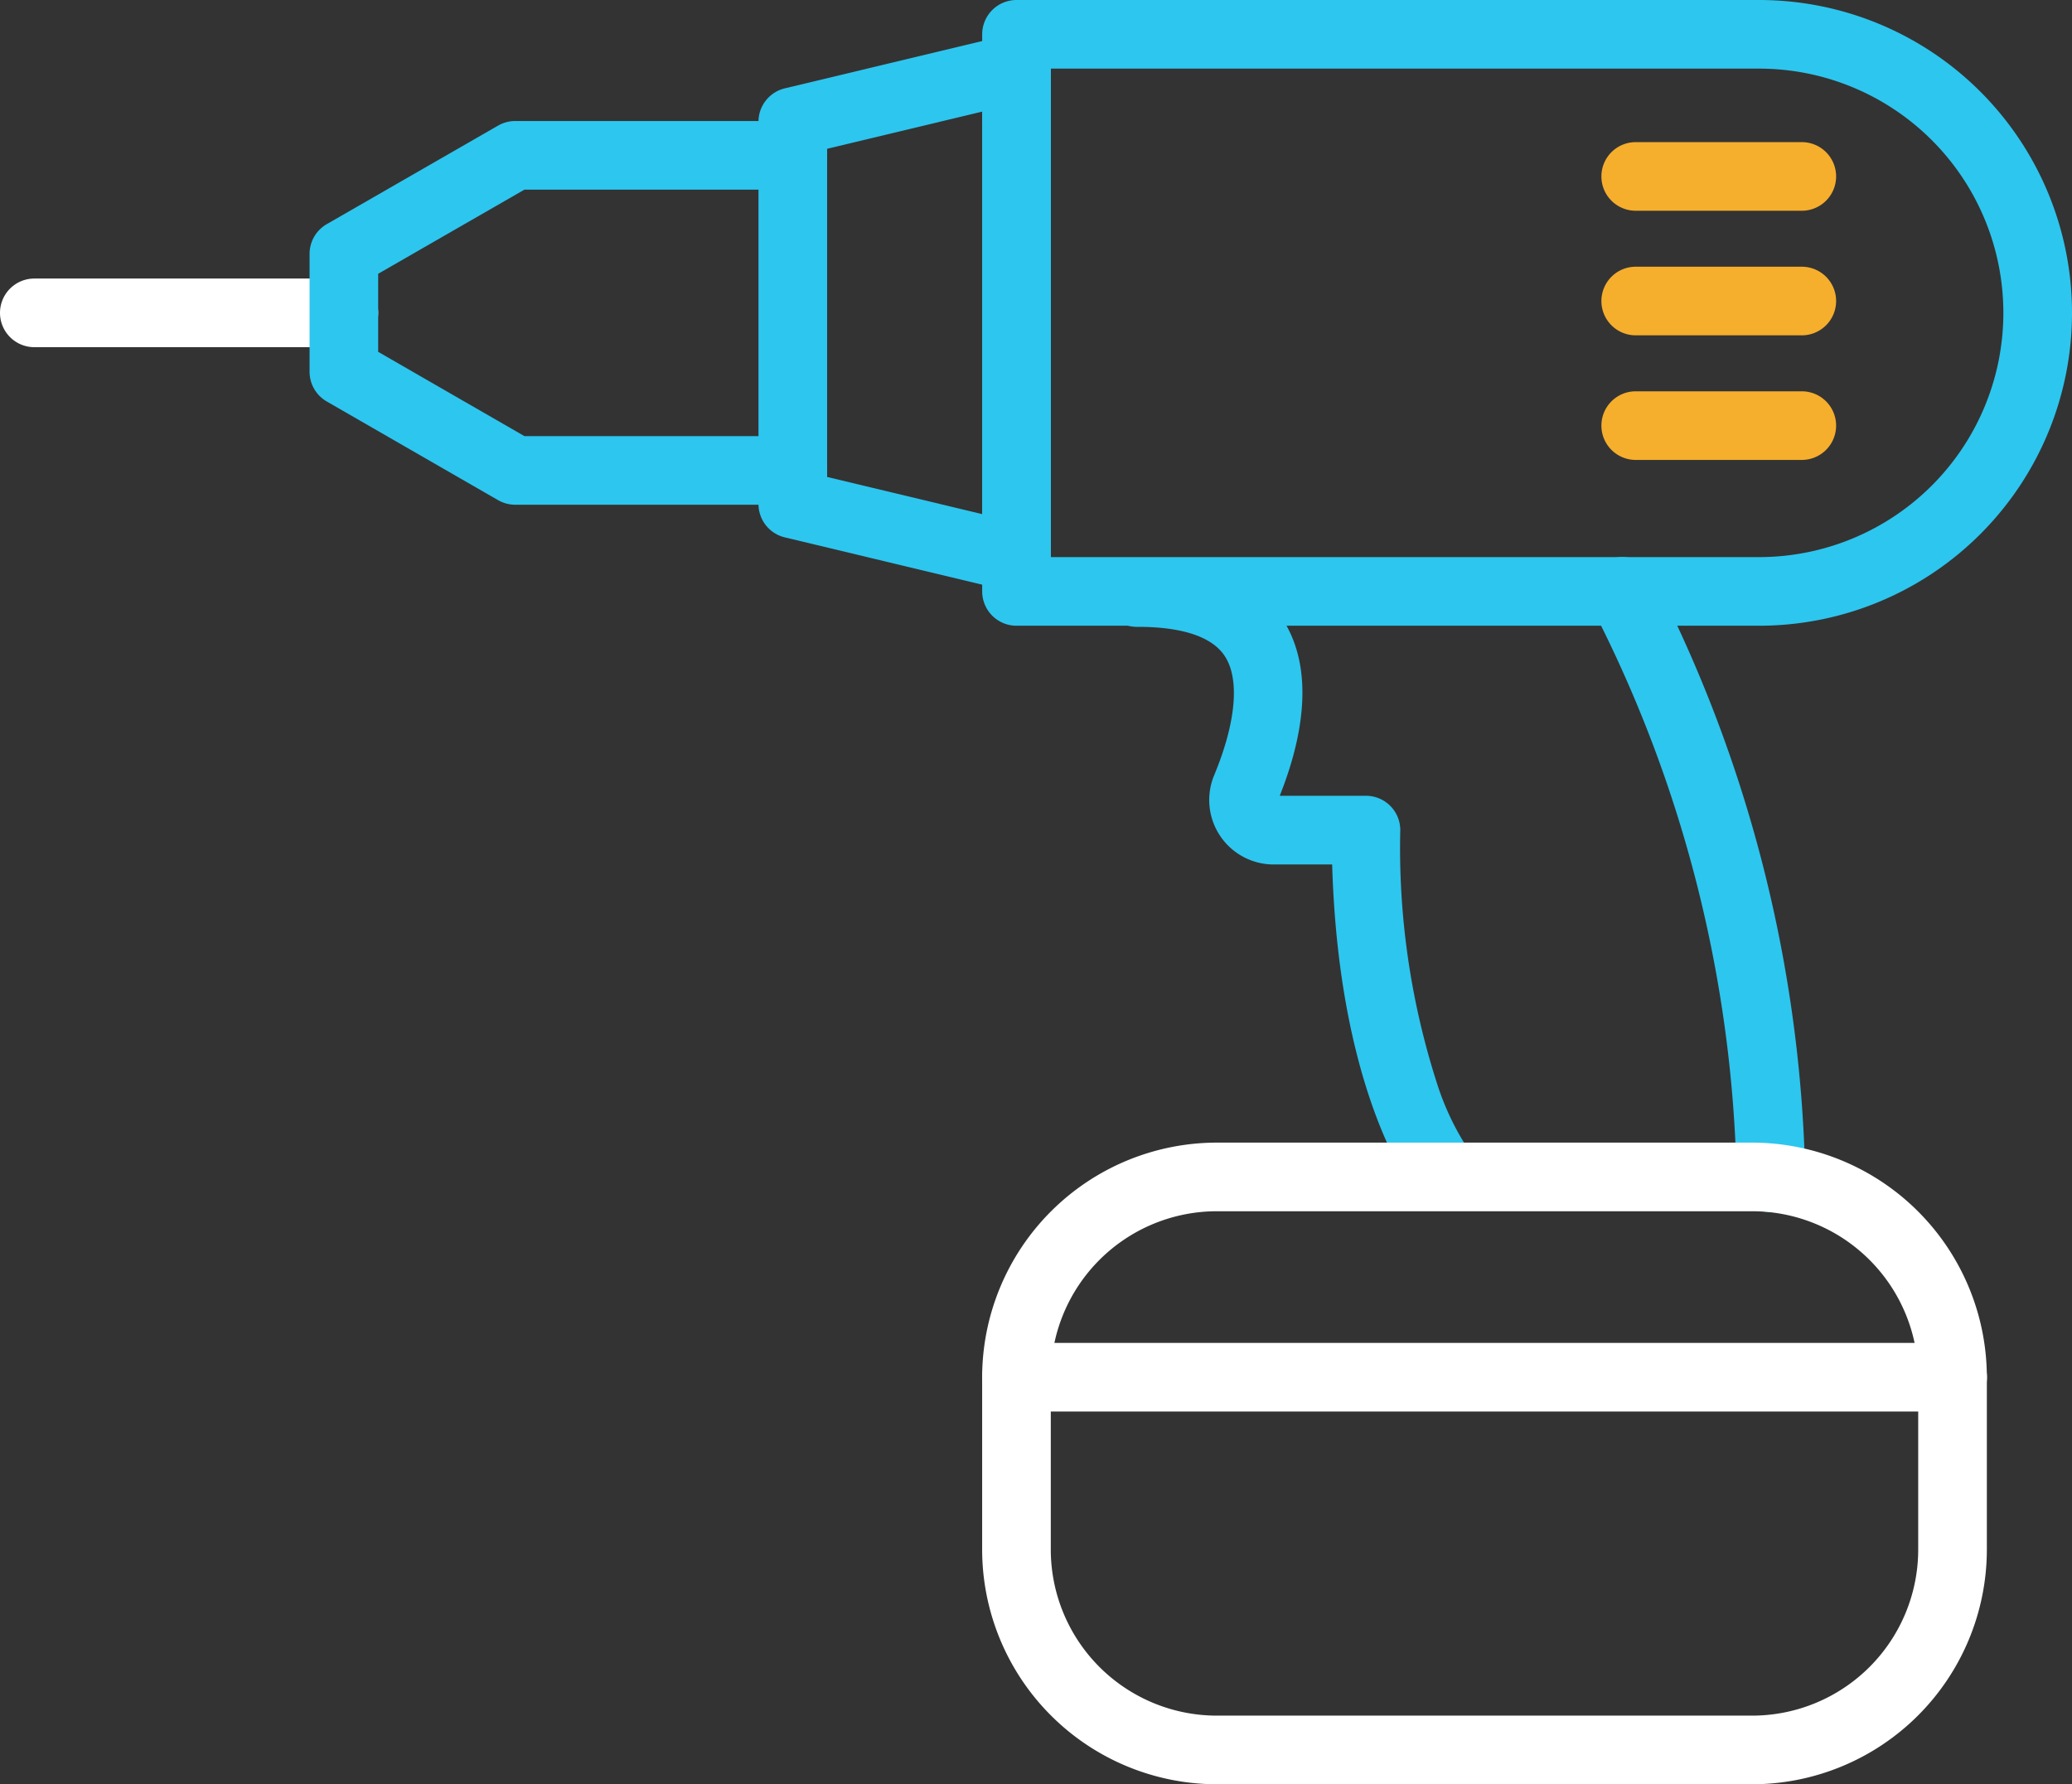
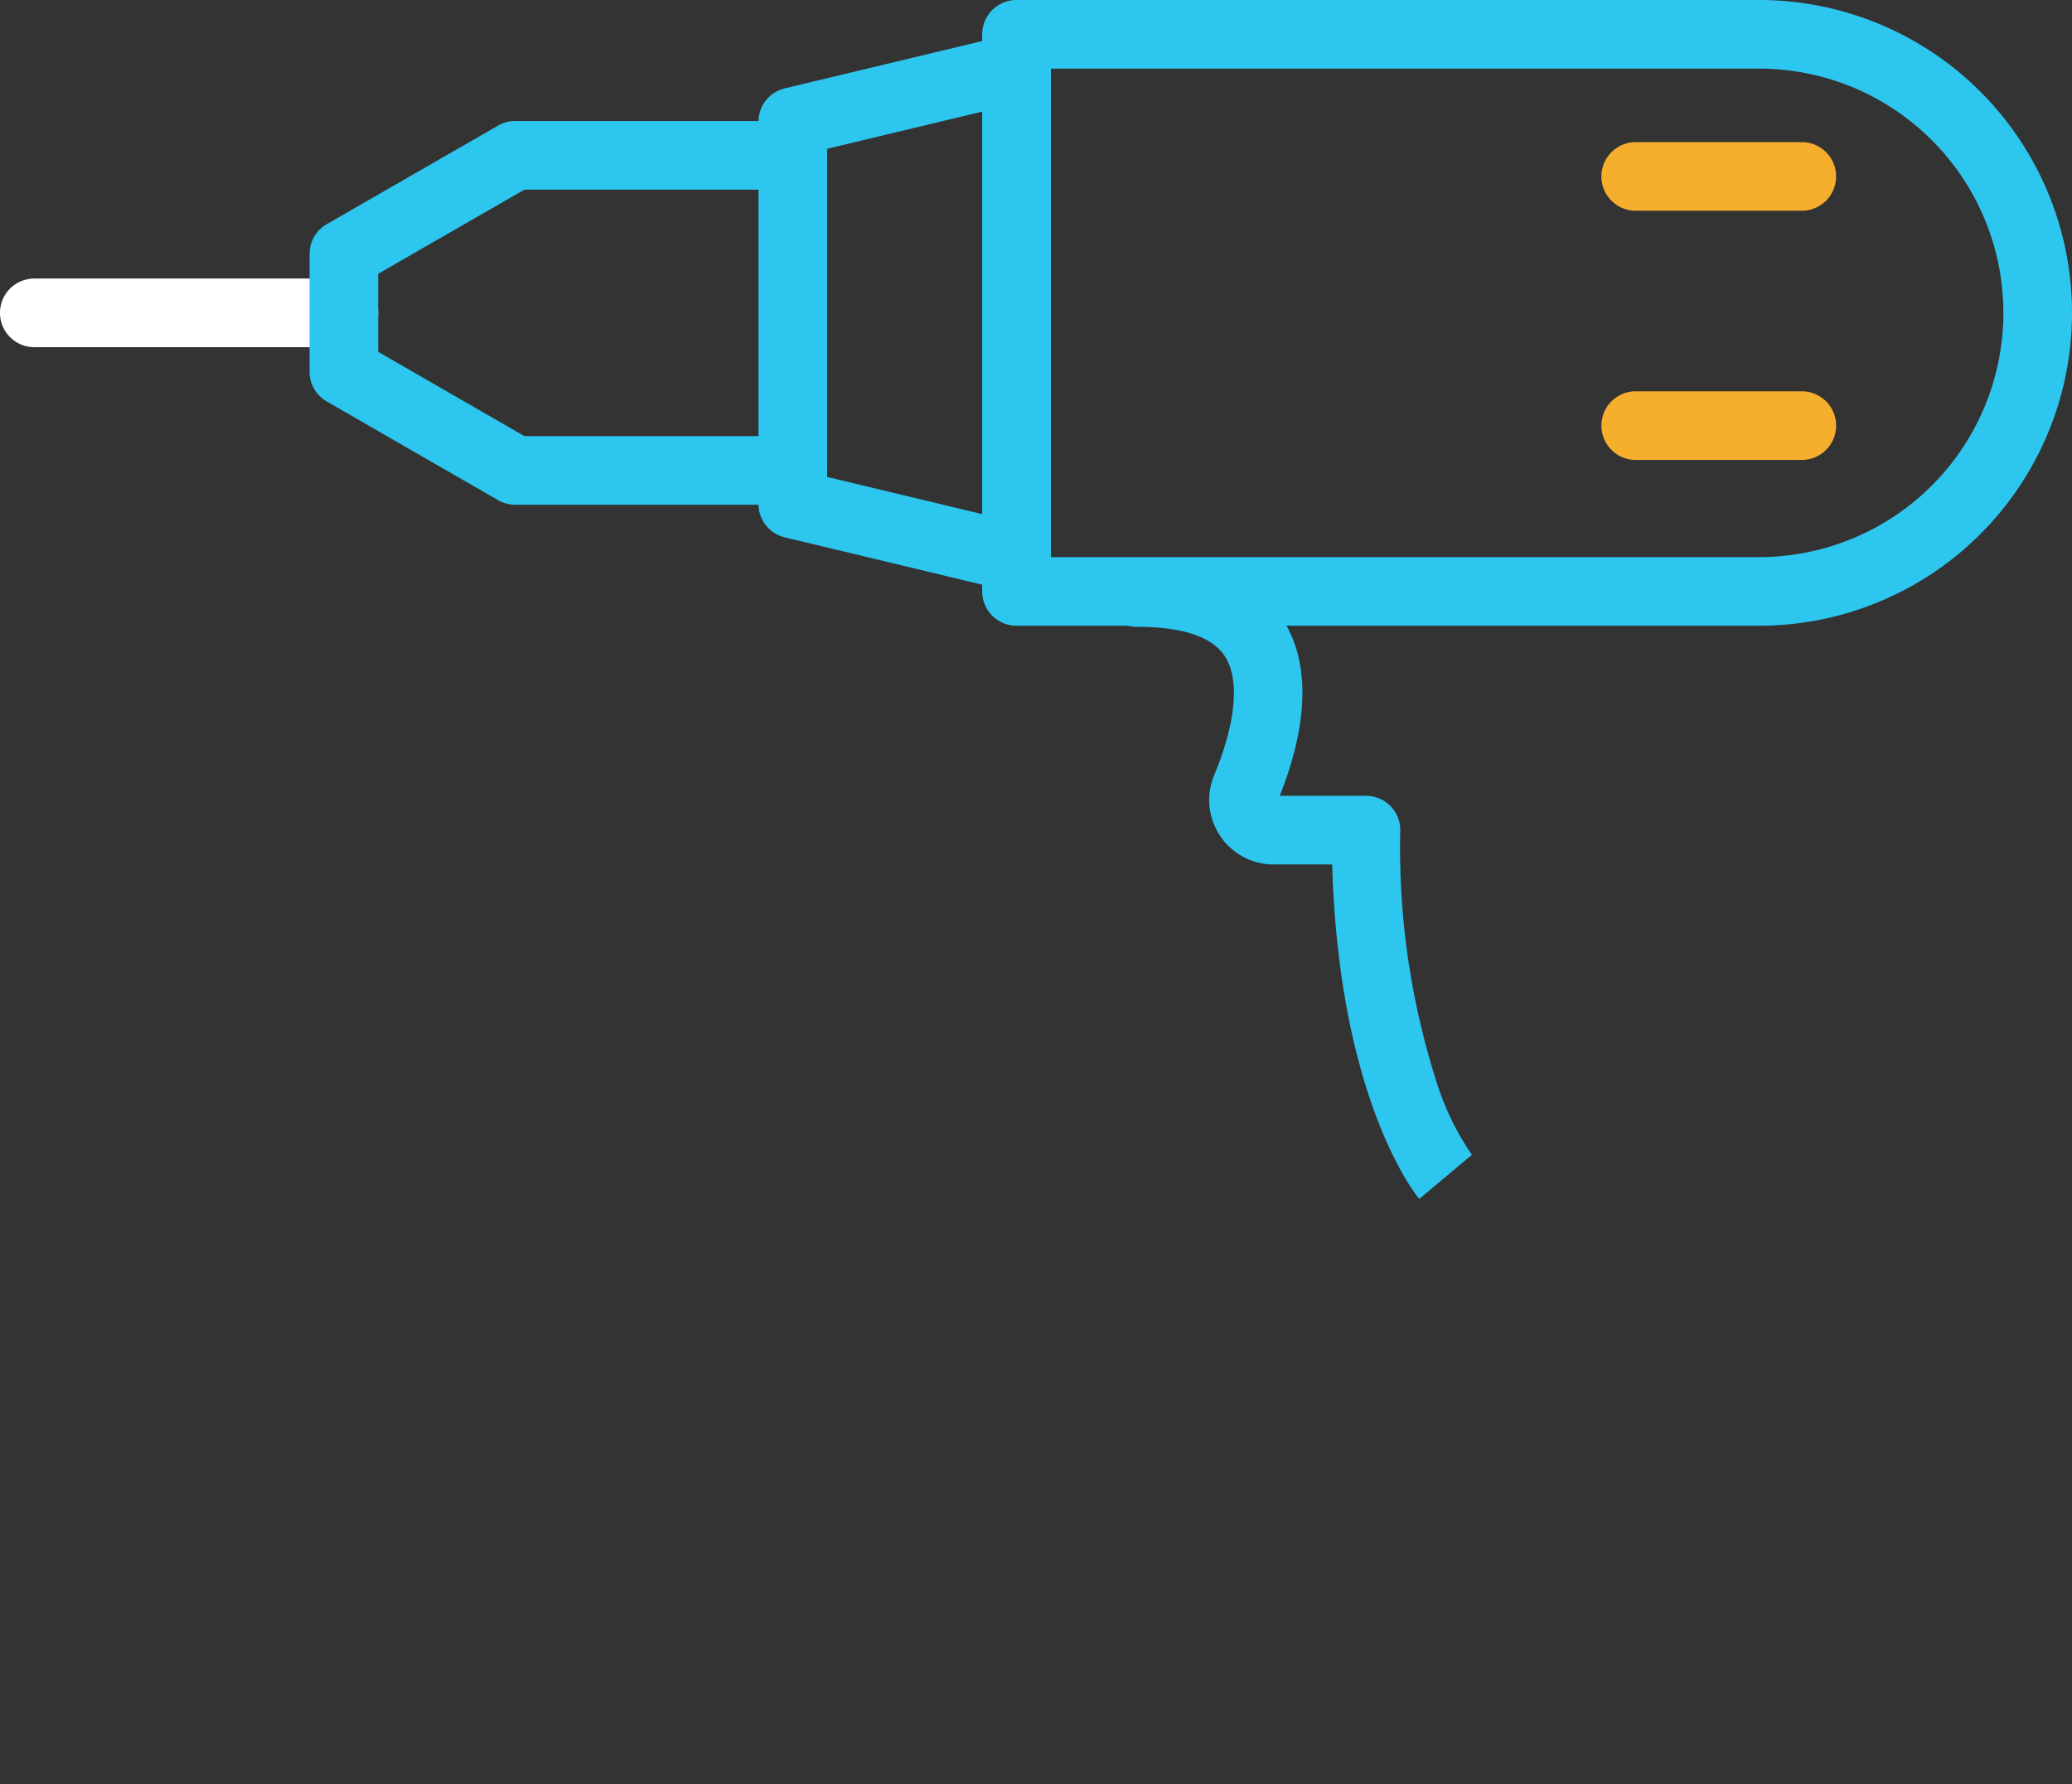
<svg xmlns="http://www.w3.org/2000/svg" width="60.372" height="52" viewBox="0 0 60.372 52">
  <rect x="0" y="0" width="60.372" height="52" fill="#333333" stroke="none" />
  <g transform="translate(-1314.5 -879.5)">
    <g transform="translate(1314 1096)">
      <g transform="translate(0 -217)">
        <path d="M9.019,1H0A1,1,0,0,1-1,0,1,1,0,0,1,0-1H9.019a1,1,0,0,1,1,1A1,1,0,0,1,9.019,1Z" transform="translate(1.5 9.618)" fill="#fff" />
        <path d="M51.754,18.736H30.118a1,1,0,0,1-1-1V1.5a1,1,0,0,1,1-1H51.754a9.118,9.118,0,1,1,0,18.236Zm-20.636-2H51.754a7.118,7.118,0,0,0,0-14.236H31.118Z" fill="#2dc6ef" />
        <path d="M41.853,35.441c-.1-.119-2.337-2.876-2.538-9.747h-1.7a1.879,1.879,0,0,1-1.738-2.6c.642-1.547.753-2.818.3-3.487-.47-.7-1.643-.842-2.545-.838a1,1,0,1,1-.01-2c2.023-.01,3.441.57,4.215,1.723,1.04,1.55.568,3.652-.049,5.2H40.3a1,1,0,0,1,1,1,22.4,22.4,0,0,0,1.051,7.323,7.9,7.9,0,0,0,1.042,2.149l-.006-.008Z" fill="#2dc6ef" />
-         <path d="M52.1,35.826a1,1,0,0,1-1-1,37.938,37.938,0,0,0-4.228-16.641,1,1,0,0,1,1.787-.9A39.942,39.942,0,0,1,53.1,34.826,1,1,0,0,1,52.1,35.826Z" fill="#2dc6ef" />
-         <path d="M27.277,1H0A1,1,0,0,1-1,0,1,1,0,0,1,0-1H27.277a1,1,0,0,1,1,1A1,1,0,0,1,27.277,1Z" transform="translate(30.118 40.637)" fill="#fff" />
        <path d="M30.118,17.751a1,1,0,0,1-.233-.028l-6.518-1.562a1,1,0,0,1-.767-.972V4.047a1,1,0,0,1,.767-.972l6.518-1.562a1,1,0,0,1,1.233.972V16.751a1,1,0,0,1-1,1ZM24.6,14.4l4.518,1.083V3.753L24.6,4.836Z" fill="#2dc6ef" />
-         <path d="M5.837-1h15.6a6.845,6.845,0,0,1,6.837,6.837v5.026A6.845,6.845,0,0,1,21.44,17.7H5.837A6.845,6.845,0,0,1-1,10.863V5.837A6.845,6.845,0,0,1,5.837-1Zm15.6,16.7a4.842,4.842,0,0,0,4.837-4.837V5.837A4.842,4.842,0,0,0,21.44,1H5.837A4.842,4.842,0,0,0,1,5.837v5.026A4.842,4.842,0,0,0,5.837,15.7Z" transform="translate(30.117 34.8)" fill="#fff" />
        <path d="M23.6,15.21H15.513a1,1,0,0,1-.5-.134L10.02,12.2a1,1,0,0,1-.5-.866V7.9a1,1,0,0,1,.5-.867L15.014,4.16a1,1,0,0,1,.5-.133H23.6a1,1,0,0,1,0,2H15.78L11.519,8.479v2.275L15.78,13.21H23.6a1,1,0,0,1,0,2Z" fill="#2dc6ef" />
        <path d="M4.839,1H0A1,1,0,0,1-1,0,1,1,0,0,1,0-1H4.839a1,1,0,0,1,1,1A1,1,0,0,1,4.839,1Z" transform="translate(48.16 5.642)" fill="#f6ae2d" />
-         <path d="M4.839,1H0A1,1,0,0,1-1,0,1,1,0,0,1,0-1H4.839a1,1,0,0,1,1,1A1,1,0,0,1,4.839,1Z" transform="translate(48.16 9.273)" fill="#f6ae2d" />
        <path d="M4.839,1H0A1,1,0,0,1-1,0,1,1,0,0,1,0-1H4.839a1,1,0,0,1,1,1A1,1,0,0,1,4.839,1Z" transform="translate(48.16 12.904)" fill="#f6ae2d" />
      </g>
    </g>
  </g>
</svg>